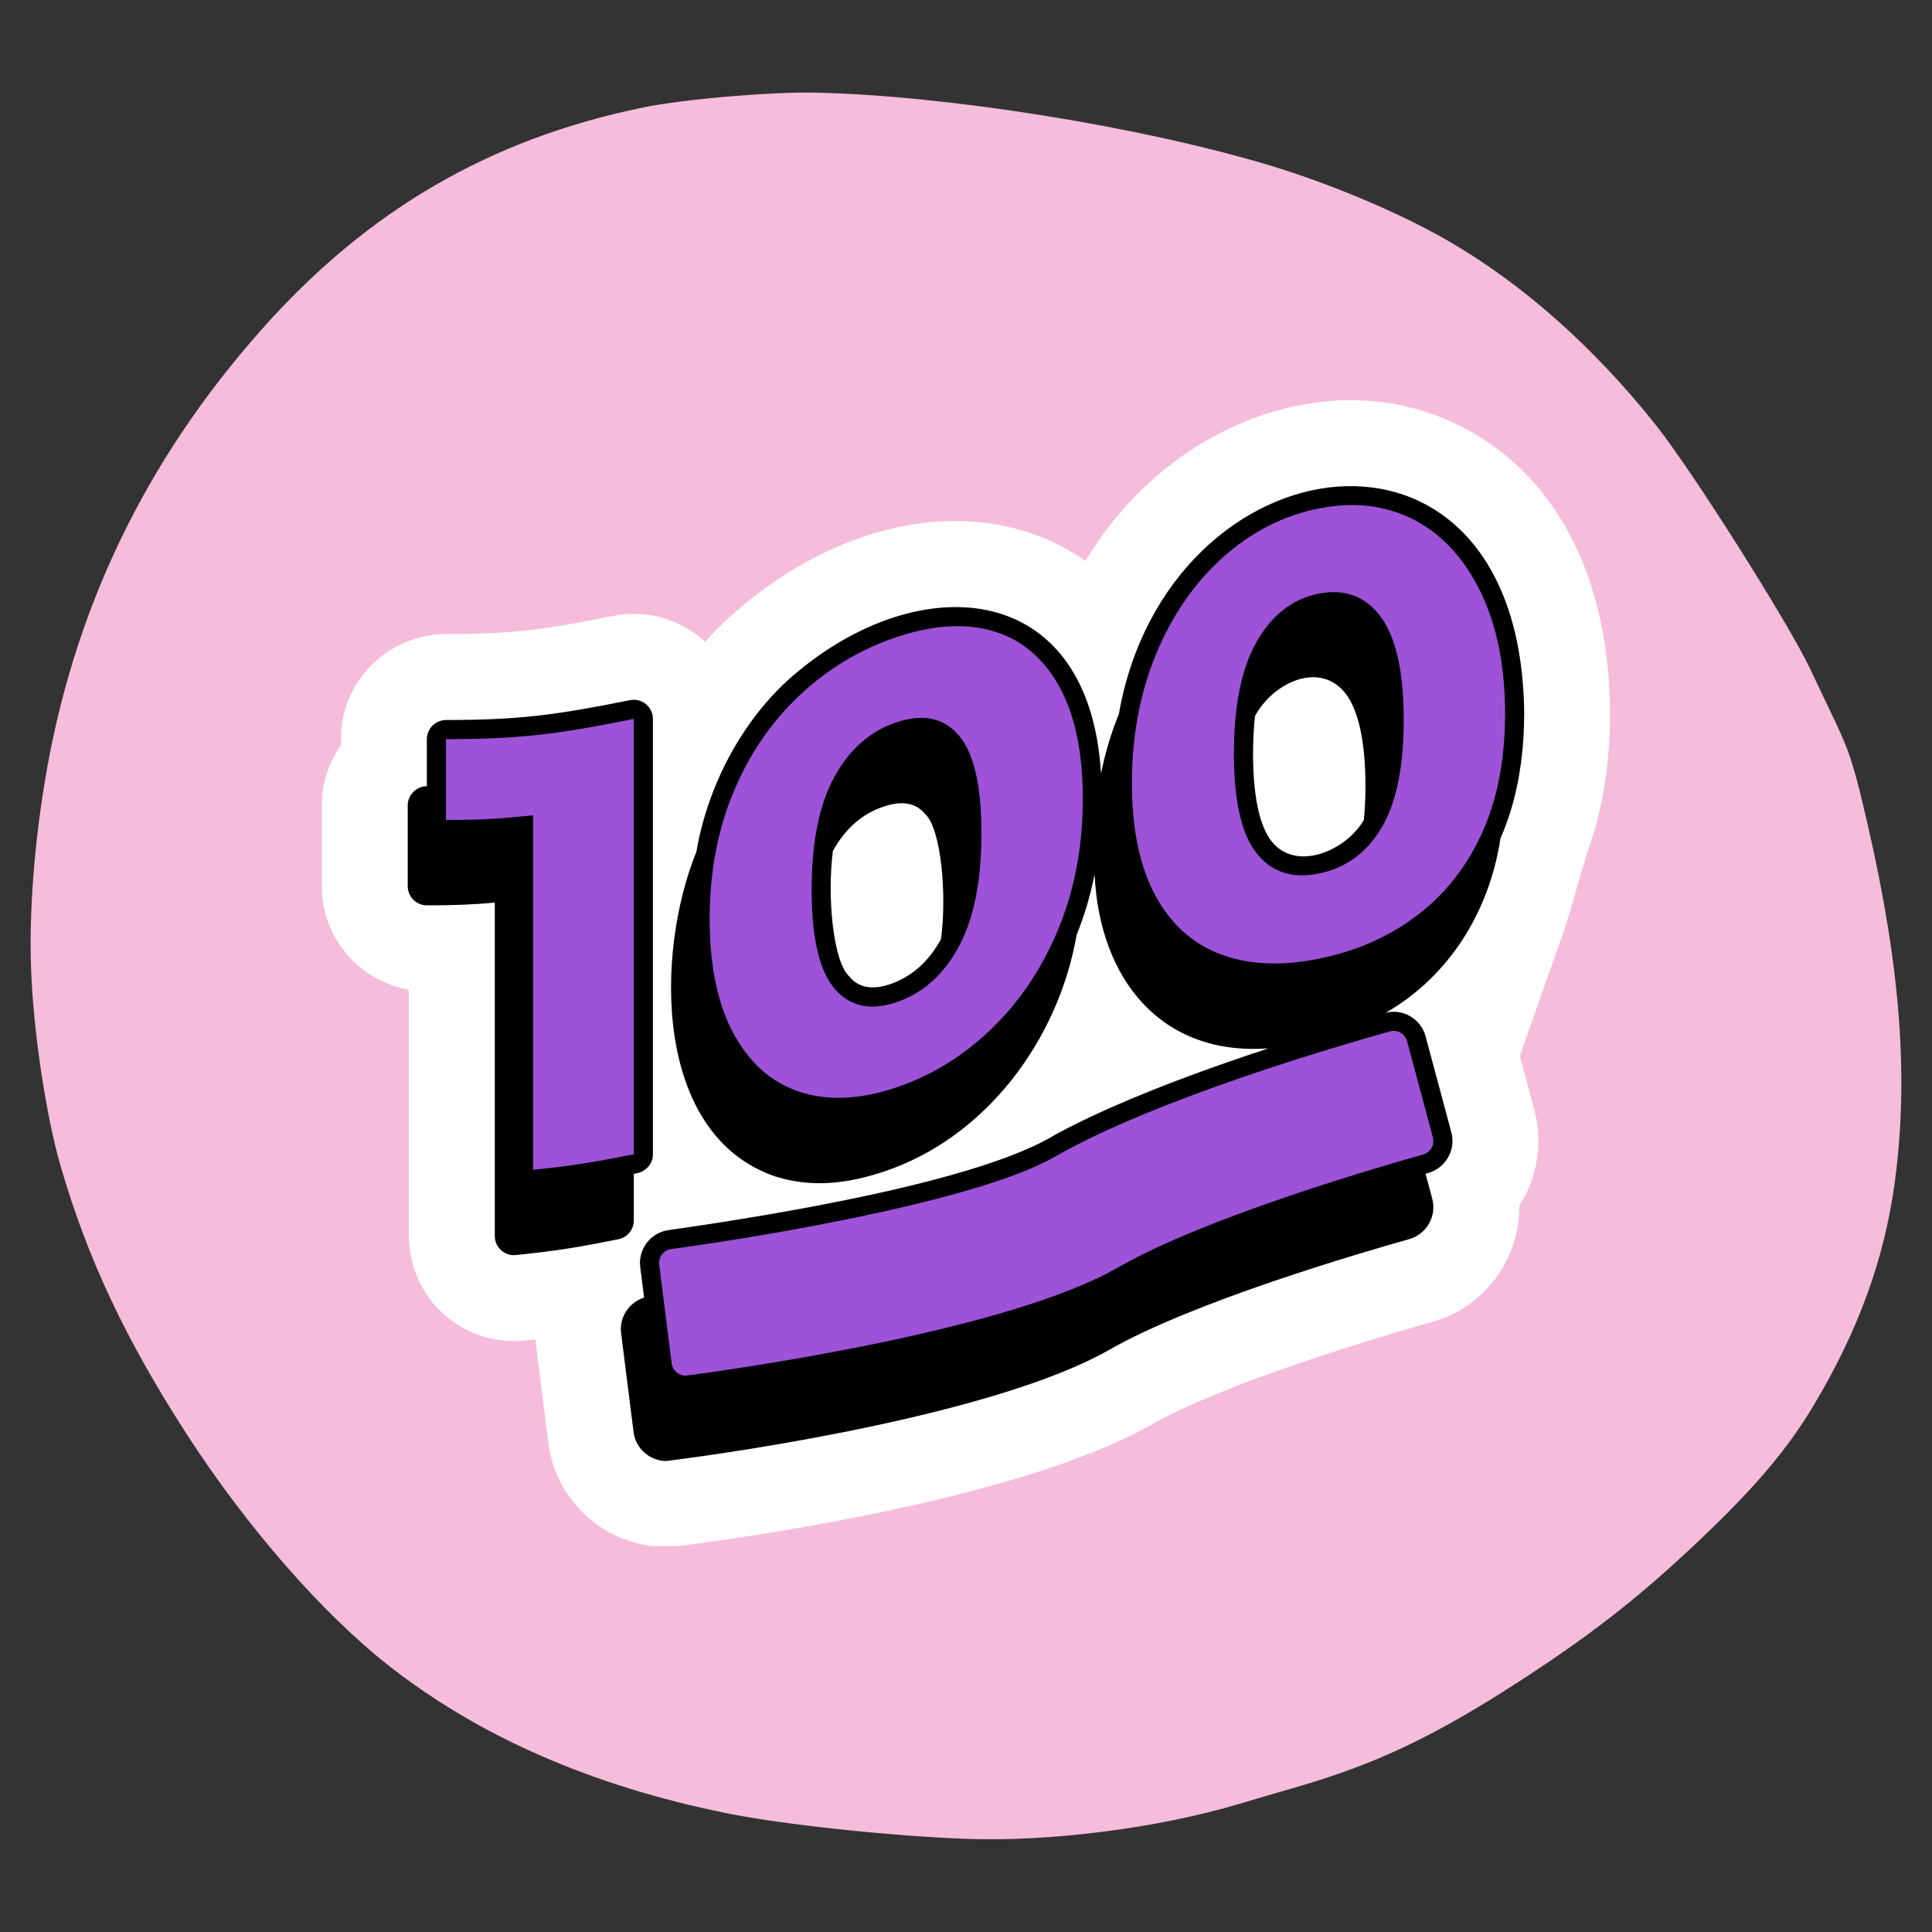
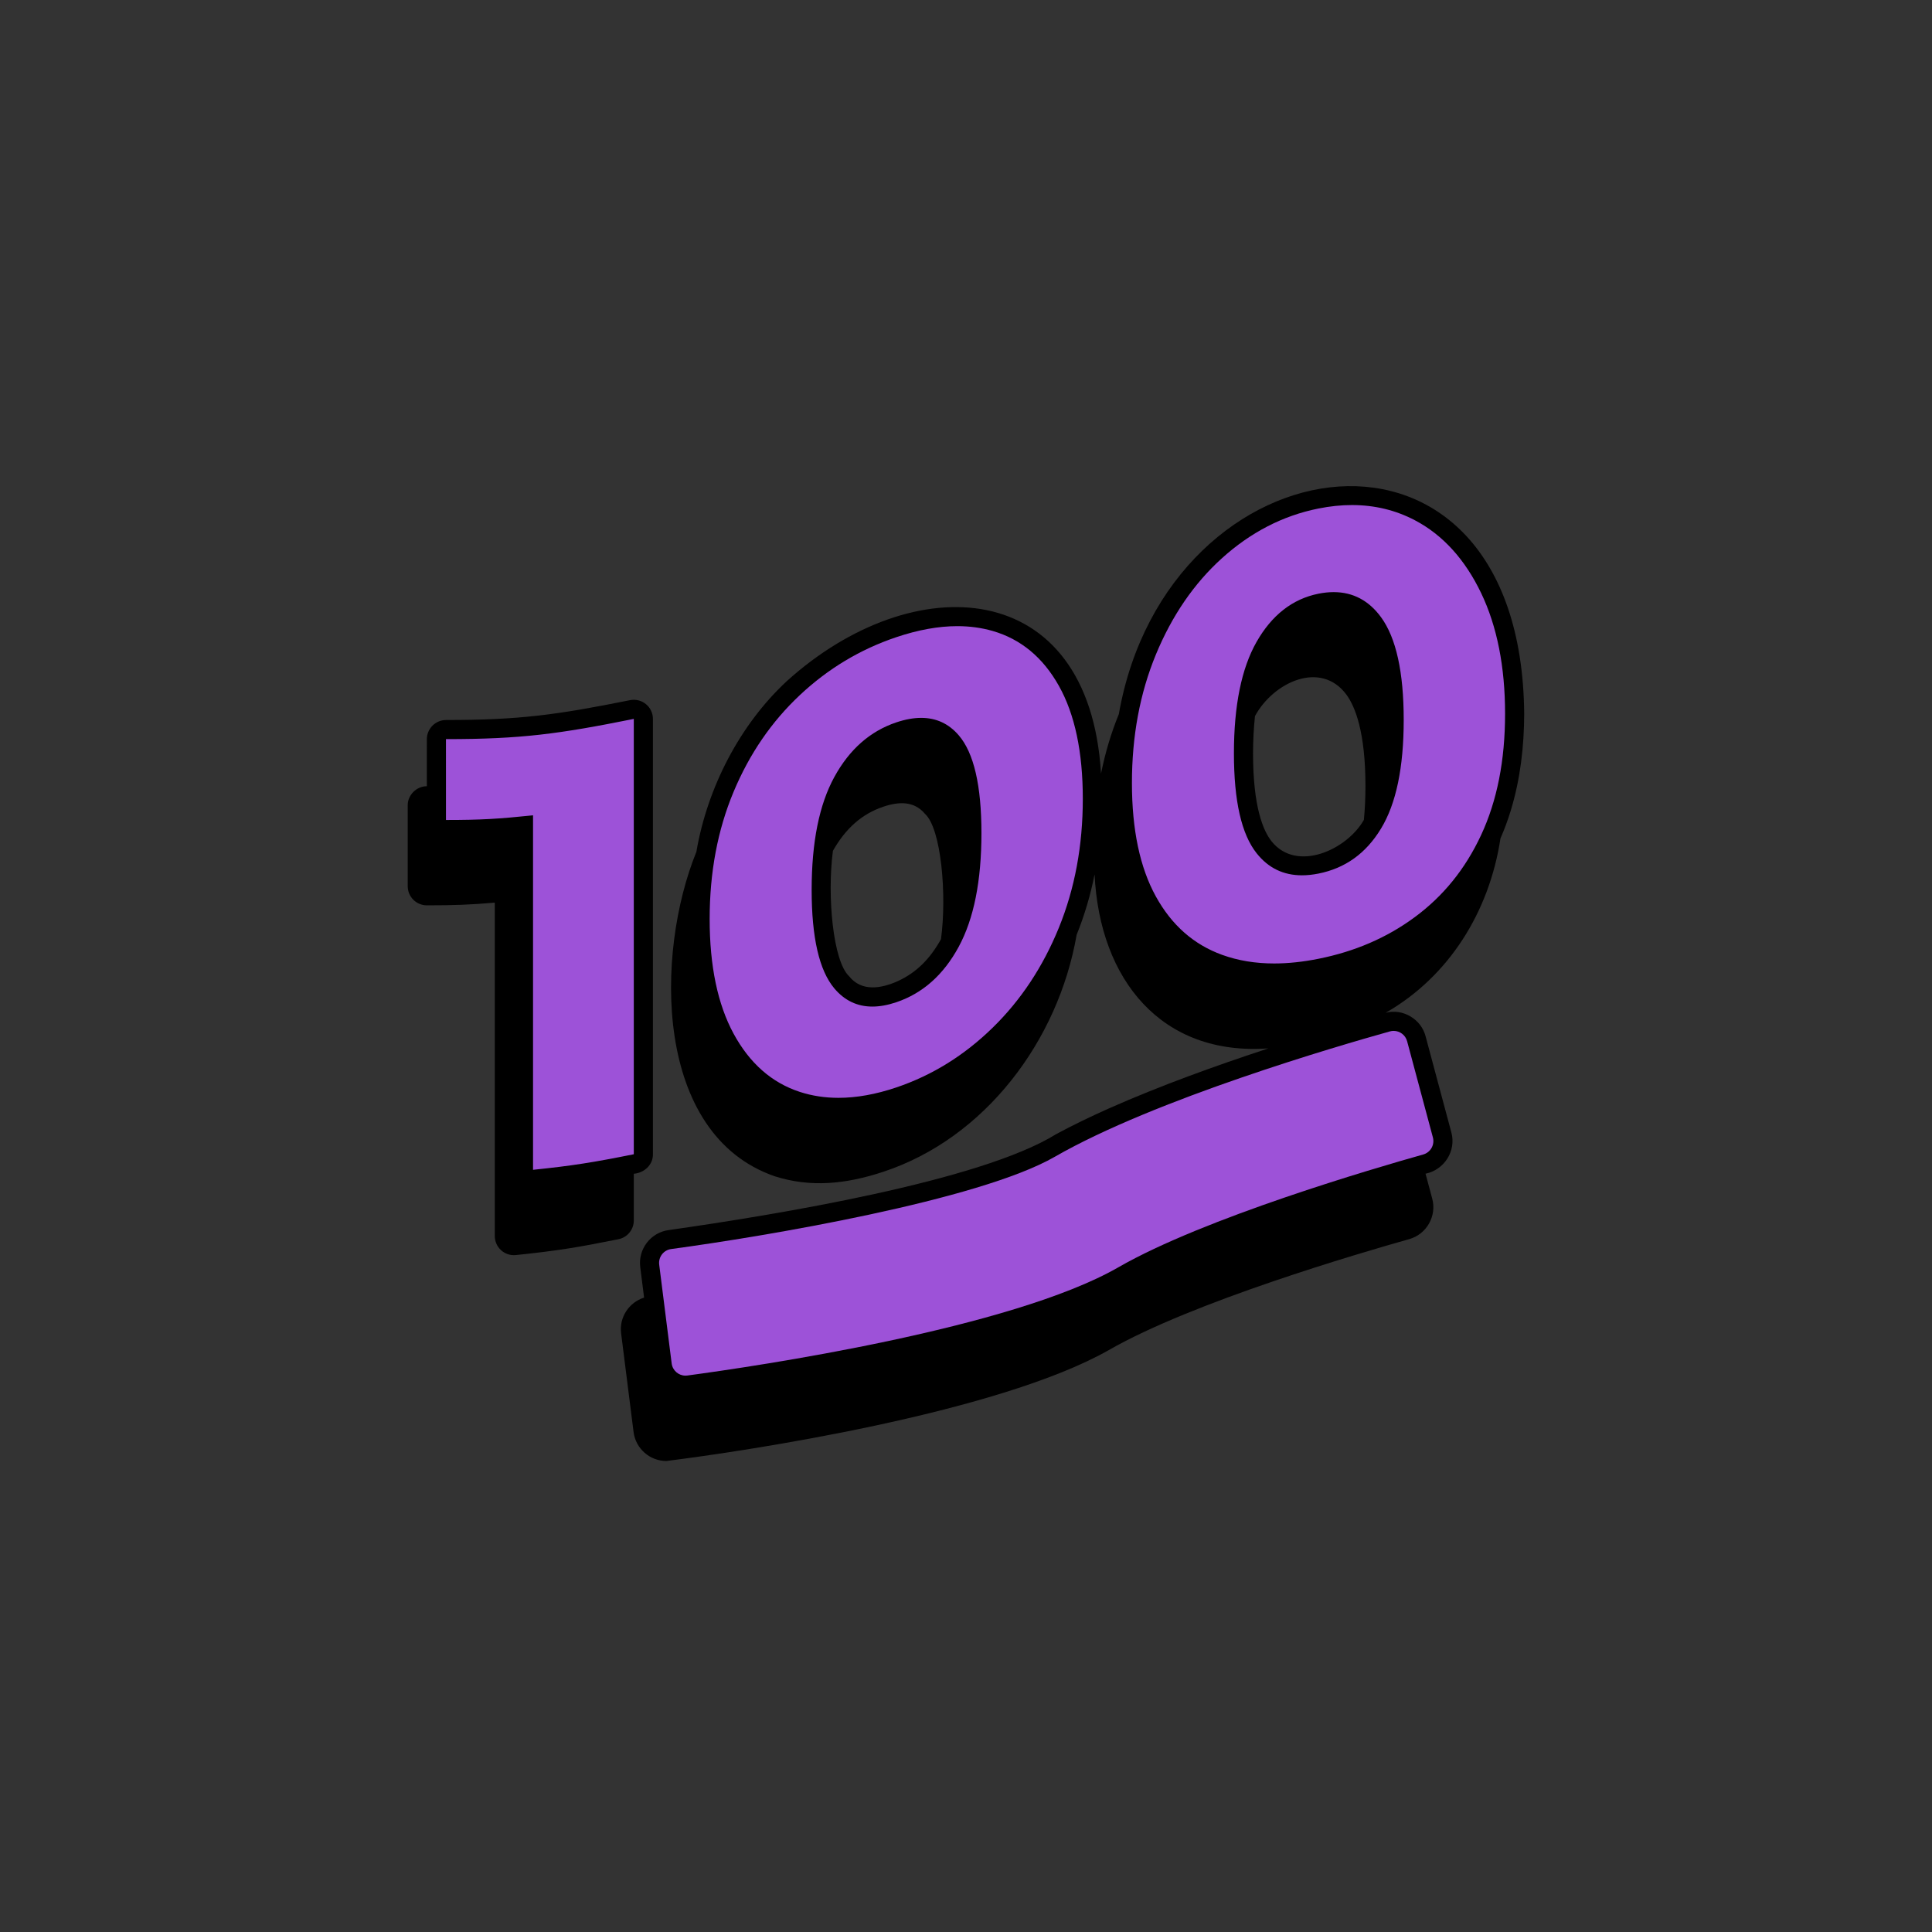
<svg xmlns="http://www.w3.org/2000/svg" width="1080" zoomAndPan="magnify" viewBox="0 0 810 810" height="1080" preserveAspectRatio="xMidYMid meet" version="1.0">
  <rect x="0" y="0" width="810" height="810" fill="#333333" stroke="none" />
  <defs>
    <clipPath id="932772490b">
-       <path d="M 12.844 38.805 L 797.152 38.805 L 797.152 771.129 L 12.844 771.129 Z M 12.844 38.805 " clip-rule="nonzero" />
-     </clipPath>
+       </clipPath>
    <clipPath id="8ea3ea2ef8">
-       <path d="M 134.414 167 L 675.914 167 L 675.914 648.223 L 134.414 648.223 Z M 134.414 167 " clip-rule="nonzero" />
-     </clipPath>
+       </clipPath>
  </defs>
  <g clip-path="url(#932772490b)">
-     <path fill="#f6bcdc" d="M 13.039 406.461 C 12.176 383.691 14.203 355.641 18.688 328.262 C 30.445 256.406 60.473 193.645 109.574 138.266 C 154.004 88.148 205.285 58.289 269.617 45.059 C 286.672 41.562 322.988 38.438 341.91 38.84 C 397.074 40.035 478.496 53.094 532.594 69.422 C 557.641 76.984 586.32 89.062 606.164 100.414 C 637.879 118.551 668.164 145.336 694.43 178.465 C 709.48 197.441 749.453 260.605 758.715 280.039 C 762.113 287.172 766.984 297.406 769.535 302.773 C 775.613 315.566 777.59 321.914 783.332 347.023 C 796.875 406.27 800.281 452.312 794.352 495.941 C 789.988 528 779.074 557.953 760.336 589.297 C 748.645 608.844 733.793 626.031 707.426 650.504 C 684.836 671.477 665.816 686.188 637.754 704.406 C 601.379 728.016 576.961 739.602 542.797 749.473 C 535.578 751.555 525.086 754.633 519.48 756.312 C 485.621 766.441 440.113 772.262 405.02 770.945 C 373.059 769.75 327.961 764.926 304.711 760.215 C 248.164 748.762 200.973 728.148 162.926 698.285 C 135.25 676.559 103.602 640.363 78.719 601.969 C 52.836 562.035 36.66 527.703 25.367 488.723 C 19.266 467.648 14.023 432.703 13.039 406.461 " fill-opacity="1" fill-rule="nonzero" />
-   </g>
+     </g>
  <g clip-path="url(#8ea3ea2ef8)">
    <path fill="#ffffff" d="M 675.055 299.297 C 675.012 315.504 673.125 330.766 669.441 344.77 L 669.441 345.164 L 667.871 350.305 C 667.031 353.055 666.109 355.777 665.113 358.457 L 656.664 387.512 C 655.766 389.859 637.191 442.688 637.191 442.688 L 643.293 465.469 C 646.848 478.512 644.785 492.785 637.59 504.477 C 637.387 504.812 637.18 505.141 636.965 505.469 C 637.227 527.512 622.68 547.992 600.562 554.203 C 560.059 565.586 507.848 582.883 482.812 597.273 L 482.598 597.398 C 426.312 629.25 307.148 645.371 283.828 648.281 L 281.605 648.559 L 279.367 648.559 C 254.289 648.559 233.012 629.781 229.875 604.883 L 224.656 563.484 C 224.574 562.84 224.504 562.199 224.449 561.555 C 223.023 561.715 221.551 561.871 220.012 562.027 C 207.645 563.324 195.203 559.281 185.93 550.902 C 176.719 542.598 171.414 530.672 171.414 518.215 L 171.414 414.949 C 150.707 411.359 134.91 393.266 134.91 371.551 L 134.91 337.812 C 134.852 328.742 137.715 319.801 142.934 312.367 C 142.934 311.414 142.934 310.691 142.93 310.332 L 142.926 309.887 C 142.926 298.152 147.508 287.098 155.836 278.758 C 164.074 270.535 175.43 265.84 187.031 265.84 C 214.715 265.84 228.145 264.027 257.047 258.223 C 270.012 255.594 283.383 258.918 293.664 267.355 C 294.344 267.914 295.008 268.488 295.645 269.082 C 298.738 265.613 301.969 262.309 305.328 259.184 L 305.676 258.871 C 346.613 221.832 397.066 209.031 437.359 225.48 C 442.582 227.613 448.73 230.715 455.07 235.172 C 463.32 221.516 473.504 209.355 485.316 199.223 C 511.32 176.922 544.016 165.586 575.062 168.148 C 620.664 171.895 674.215 208.379 675.055 298.875 Z M 675.055 299.297 " fill-opacity="1" fill-rule="nonzero" />
  </g>
  <path fill="#000000" d="M 259.285 519.547 C 242.484 522.926 233.914 524.359 216.293 526.191 C 214.051 526.43 211.777 525.695 210.094 524.172 C 208.406 522.652 207.445 520.488 207.445 518.215 C 207.445 471.625 207.445 425.027 207.445 378.43 C 197.477 379.312 190.312 379.566 178.961 379.566 C 174.531 379.566 170.941 375.977 170.941 371.547 L 170.941 354.602 C 170.941 354.602 170.941 337.652 170.941 337.652 C 170.875 333.355 174.668 329.578 178.961 329.637 C 178.926 328.055 178.984 311.898 178.961 309.883 C 178.961 307.758 179.836 305.719 181.336 304.215 C 182.844 302.711 184.91 301.867 187.035 301.867 C 217.574 301.867 233.074 299.789 264.145 293.547 C 266.48 293.074 268.945 293.676 270.805 295.203 C 272.664 296.727 273.742 299 273.742 301.406 L 273.742 483.926 C 273.793 488.426 270.059 491.742 265.727 492.102 L 265.727 511.691 C 265.723 515.508 263.027 518.797 259.285 519.547 Z M 639.027 299.207 C 638.992 312.914 637.406 326.668 633.41 339.77 C 633.41 339.773 633.41 339.781 633.41 339.785 C 632.172 343.844 630.727 347.738 629.082 351.477 C 629.082 351.48 629.082 351.484 629.078 351.484 C 624.426 382.215 607.484 409.453 580.922 424.621 C 588.113 422.688 595.84 427.266 597.688 434.477 C 597.688 434.477 608.492 474.793 608.492 474.793 C 610.605 482.566 605.496 490.477 597.664 492.082 C 597.664 492.082 600.473 502.559 600.473 502.559 C 602.43 509.863 598.102 517.469 590.824 519.512 C 570.152 525.324 499.969 545.852 464.852 566.039 C 417.875 592.629 312.41 608.406 279.371 612.527 C 272.406 612.527 266.5 607.305 265.625 600.379 C 265.625 600.379 260.402 558.977 260.402 558.977 C 259.551 552.234 263.758 545.996 270.039 544.031 C 270.039 544.031 268.422 531.215 268.422 531.215 C 267.473 523.684 272.809 516.734 280.316 515.723 C 325.184 509.34 410.93 495.277 442.777 475.508 C 450.047 471.582 457.512 468.012 465.07 464.641 C 486.801 455.035 509.238 446.969 531.785 439.531 C 486.965 442.812 461.008 410.754 458.91 366.598 C 458.91 366.609 458.906 366.617 458.906 366.625 C 457.172 375.332 454.695 383.73 451.387 391.914 C 443.68 436.348 412.977 477.223 370.293 491.289 C 354.551 496.496 339.816 497.926 324.84 493.172 C 274.125 475.641 274.543 399.98 291.961 357.133 C 296.57 330.16 310.211 303.824 329.852 285.586 C 382.652 237.816 456.59 240.996 461.613 324.332 C 463.363 315.629 465.836 307.297 469.078 299.406 C 489.449 182.961 637.742 161.465 639.027 299.207 Z M 355.938 409.23 C 361.195 415.926 369.496 414.461 376.488 411.305 C 384.492 407.59 389.992 401.82 394.512 393.77 C 397.043 375.008 394.566 347.375 387.855 341.266 C 383.262 335.746 376.852 336.012 370.289 338.234 C 361.426 341.219 354.531 347.285 349.203 356.723 C 349.199 356.73 349.199 356.738 349.199 356.742 C 346.699 375.906 349.309 403.027 355.938 409.23 Z M 525.344 315.828 C 525.344 338.246 529.57 348.277 533.125 352.746 C 543.676 365.906 564.715 356.293 571.812 343.73 C 572.238 339.348 572.473 334.656 572.473 329.594 C 572.473 306.895 568.141 296.215 564.504 291.254 C 553.75 276.691 533.836 286.016 526.152 300.23 C 526.152 300.234 526.152 300.238 526.148 300.238 C 525.617 305.379 525.359 310.598 525.344 315.828 Z M 525.344 315.828 " fill-opacity="1" fill-rule="nonzero" />
  <path fill="#9d52d8" d="M 620.973 248.645 C 614.281 234.688 605.02 224.324 593.203 218.121 C 585.172 213.902 576.375 211.746 566.816 211.746 C 562.309 211.746 557.633 212.227 552.789 213.195 C 537.668 216.215 524.191 223.312 512.375 233.973 C 500.551 244.637 491.297 258.23 484.605 274.43 C 477.91 290.637 474.566 308.605 474.566 328.25 C 474.566 347.895 477.918 363.73 484.605 375.855 C 491.297 387.984 500.559 396.035 512.375 400.324 C 519.109 402.762 526.387 403.941 534.199 403.941 C 540.09 403.941 546.289 403.273 552.789 401.973 C 567.914 398.949 581.383 393.219 593.203 384.477 C 605.023 375.738 614.277 364.449 620.973 350.074 C 627.66 335.707 631.008 318.852 631.008 299.207 C 631.008 279.562 627.66 262.609 620.973 248.645 Z M 578.988 347.402 C 572.645 357.871 563.91 364.027 552.789 366.25 C 550.363 366.734 548.055 366.977 545.855 366.977 C 538.121 366.977 531.781 363.953 526.844 357.727 C 520.496 349.738 517.328 335.82 517.328 315.828 C 517.328 295.84 520.496 280.207 526.844 269.074 C 533.188 257.949 541.832 251.102 552.789 248.91 C 555 248.469 557.117 248.25 559.141 248.25 C 567.289 248.25 573.91 251.816 578.992 258.746 C 585.336 267.406 588.512 281.836 588.512 301.828 C 588.512 321.82 585.336 336.941 578.988 347.402 Z M 335.336 457.785 C 340.426 459.441 345.824 460.273 351.527 460.273 C 359.066 460.273 367.141 458.824 375.75 455.926 C 390.871 450.832 404.344 442.422 416.164 430.879 C 427.984 419.344 437.238 405.375 443.934 388.953 C 450.621 372.543 453.973 354.539 453.973 334.895 C 453.973 315.254 450.625 299.445 443.934 287.527 C 437.246 275.613 427.984 267.938 416.164 264.531 C 411.488 263.184 406.555 262.516 401.363 262.516 C 393.43 262.516 384.891 264.074 375.75 267.152 C 360.625 272.242 347.152 280.34 335.332 291.434 C 323.512 302.531 314.258 315.969 307.566 331.953 C 300.871 347.949 297.527 365.688 297.527 385.328 C 297.527 404.973 300.879 421.043 307.566 433.383 C 314.262 445.727 323.516 453.934 335.336 457.785 Z M 349.805 325.746 C 356.148 314.16 364.797 306.559 375.75 302.871 C 379.516 301.605 383.004 300.969 386.223 300.969 C 392.512 300.969 397.758 303.395 401.953 308.273 C 408.297 315.648 411.473 329.332 411.473 349.32 C 411.473 369.312 408.297 385.18 401.953 396.922 C 395.609 408.668 386.875 416.457 375.75 420.203 C 372.168 421.41 368.832 422.012 365.738 422.012 C 359.387 422.012 354.074 419.465 349.805 414.398 C 343.461 406.871 340.289 393.07 340.289 373.078 C 340.289 353.09 343.457 337.34 349.805 325.746 Z M 187.031 309.883 C 218.496 309.883 234.242 307.73 265.723 301.406 C 265.727 362.242 265.723 423.082 265.723 483.922 C 248.828 487.316 240.375 488.695 223.48 490.449 C 223.48 440.91 223.48 391.371 223.48 341.828 C 208.898 343.344 201.598 343.781 187.039 343.781 C 187.016 343.781 186.996 343.781 186.977 343.781 C 186.973 330.223 186.973 323.441 186.973 309.883 C 186.992 309.883 187.016 309.883 187.031 309.883 Z M 600.746 476.867 C 601.578 479.973 599.766 483.16 596.672 484.031 C 576.238 489.773 504.898 510.609 468.871 531.324 C 424.105 557.066 316.812 572.844 288.172 576.691 C 287.91 576.727 287.645 576.742 287.387 576.742 C 284.48 576.742 281.969 574.578 281.598 571.609 L 276.375 530.211 C 275.973 527.02 278.199 524.098 281.387 523.668 C 320.289 518.418 410.301 503.344 442.23 484.984 C 484.215 460.844 561.035 438.473 582.715 432.422 C 583.242 432.273 583.773 432.203 584.293 432.203 C 586.879 432.203 589.242 433.93 589.941 436.551 Z M 600.746 476.867 " fill-opacity="1" fill-rule="nonzero" />
</svg>